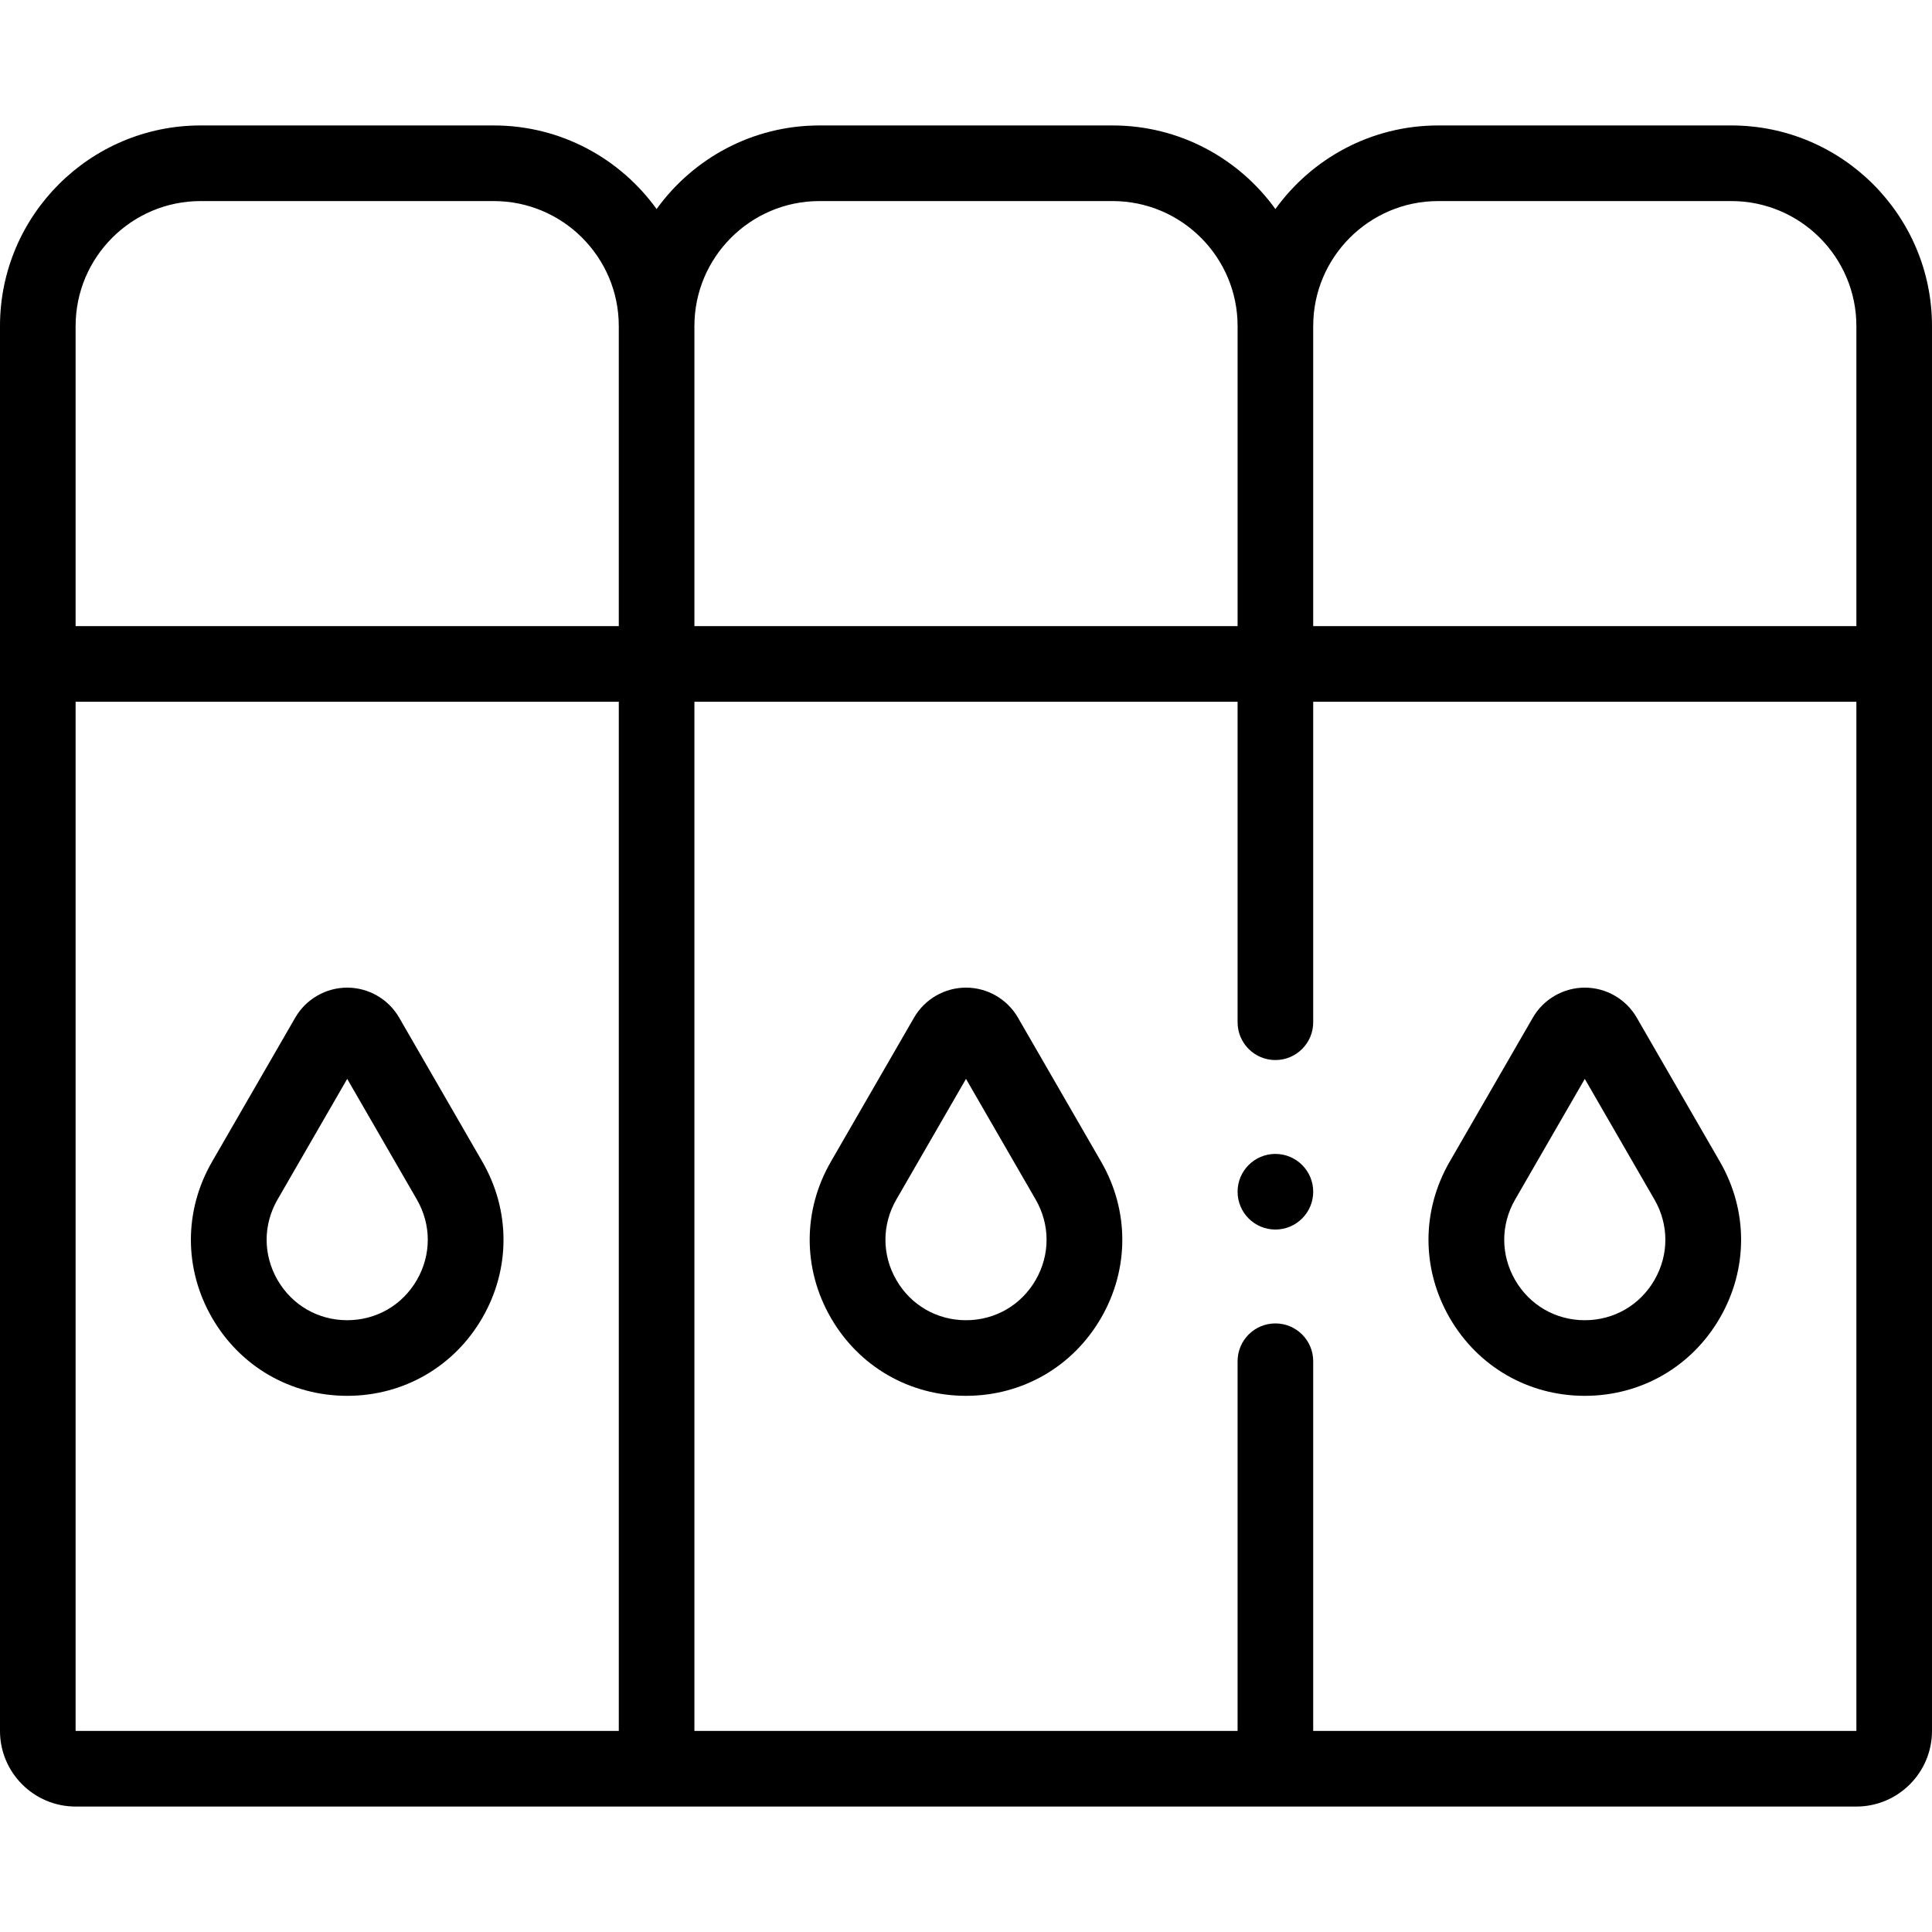
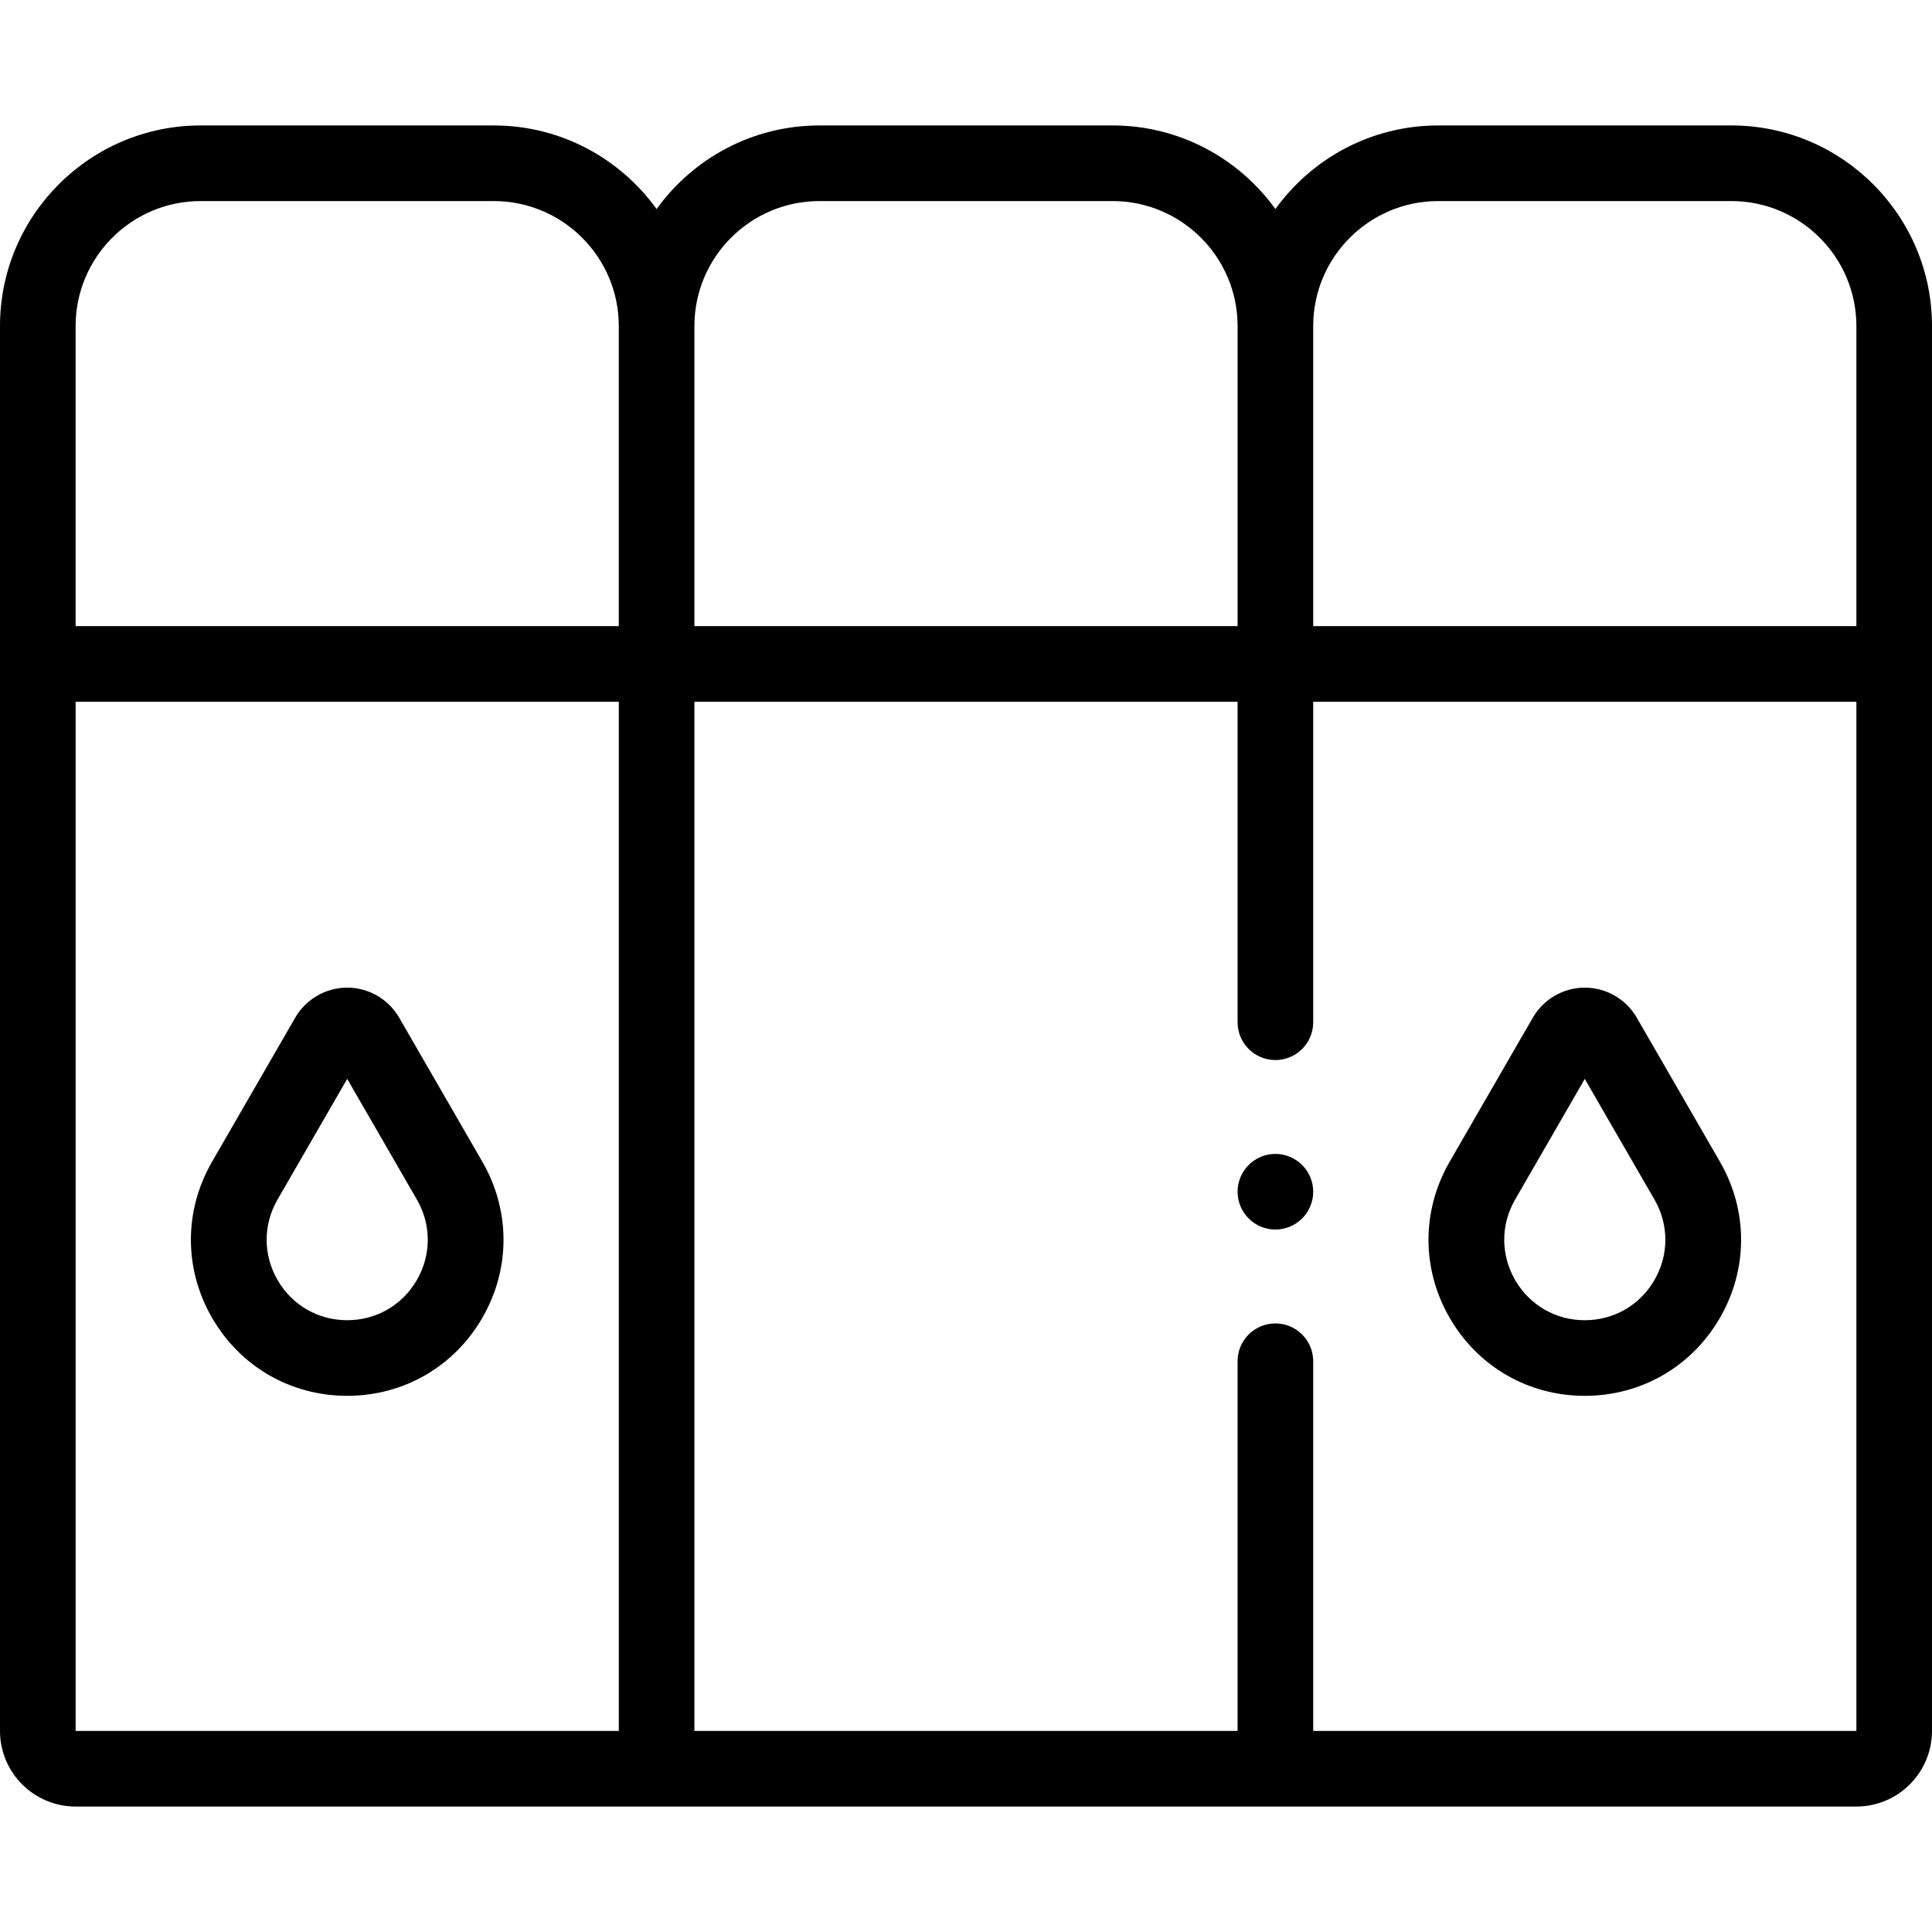
<svg xmlns="http://www.w3.org/2000/svg" id="Capa_1" enable-background="new 0 0 512 512" height="512" viewBox="0 0 512 512" width="512">
  <g>
    <path d="m105.779 269.681c-2.83-4.903-8.105-7.948-13.766-7.948s-10.936 3.046-13.766 7.948l-22.051 38.193c-7.476 12.948-7.476 28.409 0 41.357 7.476 12.949 20.865 20.679 35.817 20.679 14.951 0 28.341-7.73 35.817-20.679 7.476-12.948 7.476-28.409 0-41.358zm4.696 69.53c-3.853 6.674-10.755 10.659-18.462 10.659s-14.609-3.985-18.462-10.659c-3.854-6.675-3.853-14.644 0-21.319l18.462-31.977 18.462 31.977c3.854 6.675 3.854 14.645 0 21.319z" />
-     <path d="m269.766 269.68c-2.83-4.903-8.105-7.948-13.766-7.948-5.66 0-10.935 3.045-13.766 7.948l-22.051 38.193c-7.476 12.948-7.476 28.409 0 41.357 7.476 12.949 20.865 20.679 35.817 20.679s28.341-7.73 35.817-20.679c7.476-12.948 7.476-28.409 0-41.357zm4.696 69.531c-3.854 6.675-10.755 10.66-18.462 10.66s-14.609-3.985-18.462-10.66c-3.853-6.674-3.853-14.644 0-21.318l18.462-31.978 18.462 31.977c3.854 6.675 3.854 14.645 0 21.319z" />
    <path d="m458.839 33.246h-77.703c-17.748 0-33.481 8.751-43.142 22.155-9.661-13.404-25.394-22.155-43.142-22.155h-77.703c-17.748 0-33.481 8.751-43.142 22.155-9.661-13.404-25.394-22.155-43.142-22.155h-77.704c-29.313 0-53.161 23.848-53.161 53.162v372.307c0 11.049 8.99 20.039 20.039 20.039h471.922c11.049 0 20.039-8.99 20.039-20.039v-372.307c0-29.314-23.848-53.162-53.161-53.162zm-77.703 20.039h77.703c18.264 0 33.122 14.859 33.122 33.123v79.52h-143.948v-79.52c0-18.264 14.859-33.123 33.123-33.123zm-163.987 0h77.703c18.264 0 33.123 14.859 33.123 33.123v79.52h-143.949v-79.52c0-18.264 14.859-33.123 33.123-33.123zm-197.11 33.123c0-18.264 14.859-33.123 33.122-33.123h77.703c18.264 0 33.122 14.859 33.122 33.123v79.52h-143.947zm0 99.559h143.948v272.748h-143.948zm471.922 272.748h-143.948v-97.976c0-5.534-4.486-10.02-10.02-10.02s-10.02 4.486-10.02 10.02v97.976h-143.947v-272.748h143.948v84.936c0 5.534 4.486 10.02 10.02 10.02s10.02-4.486 10.02-10.02v-84.936h143.948v272.748z" />
    <path d="m384.17 349.231c7.476 12.948 20.865 20.679 35.817 20.679s28.341-7.73 35.817-20.679c7.476-12.948 7.476-28.409 0-41.357l-22.05-38.193c-2.83-4.903-8.105-7.948-13.766-7.948-5.66 0-10.935 3.046-13.765 7.948l-22.051 38.193c-7.477 12.948-7.477 28.409-.002 41.357zm17.354-31.338 18.462-31.977 18.462 31.977c3.853 6.675 3.854 14.644 0 21.319-3.853 6.674-10.755 10.659-18.462 10.659s-14.609-3.985-18.462-10.659c-3.853-6.675-3.853-14.645 0-21.319z" />
    <circle cx="337.993" cy="315.821" r="10.02" />
  </g>
</svg>